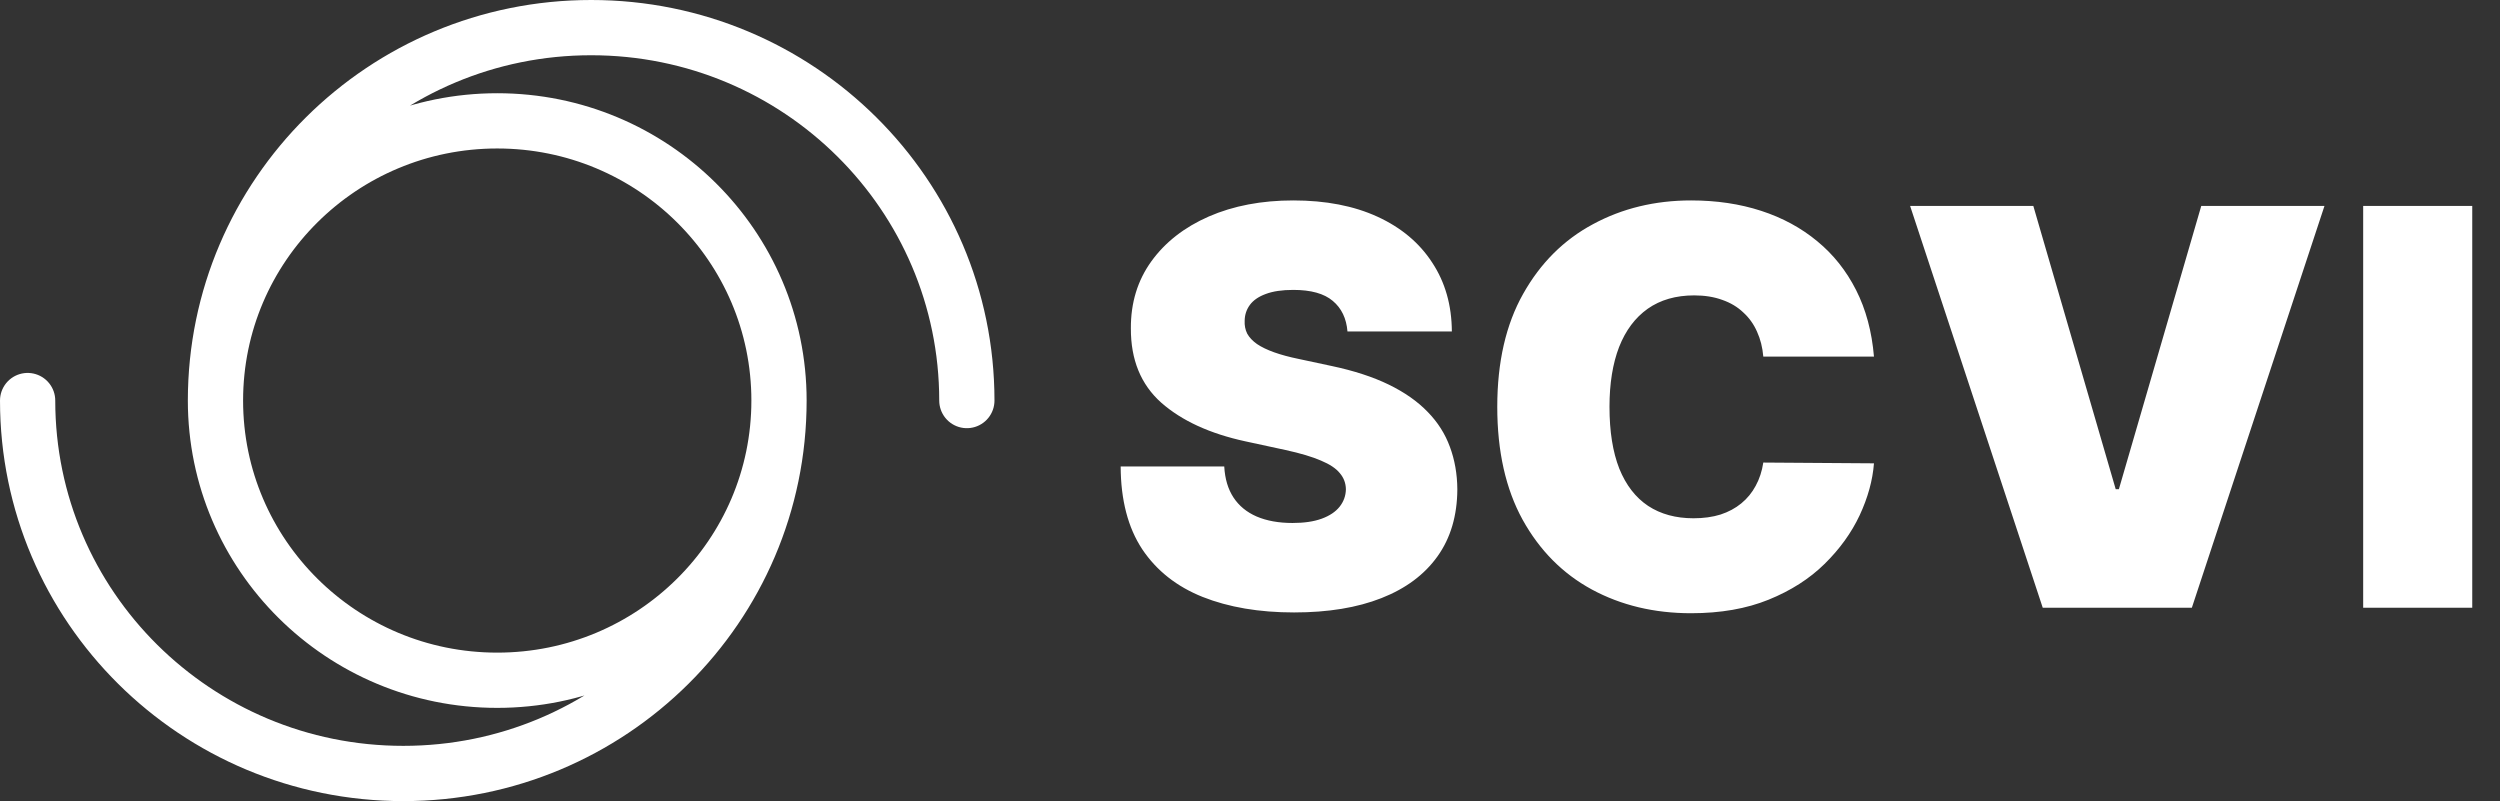
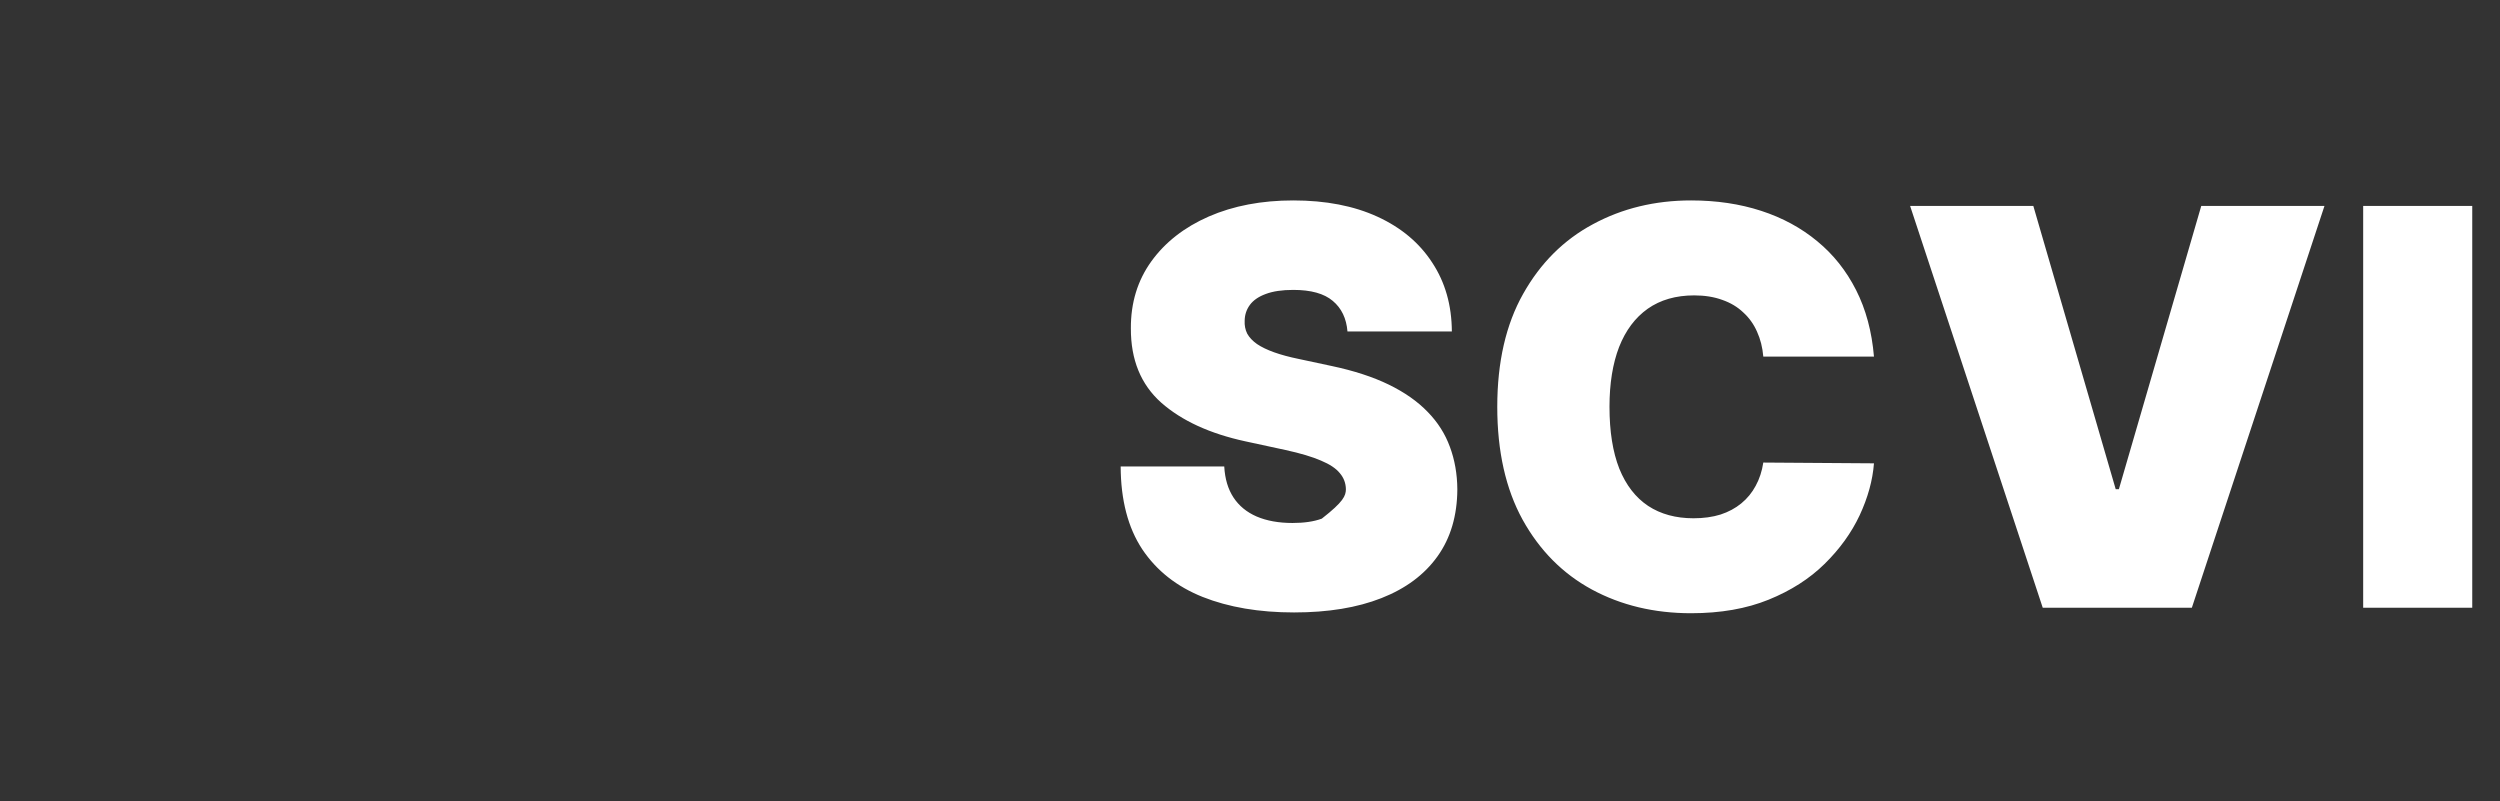
<svg xmlns="http://www.w3.org/2000/svg" width="181" height="58" viewBox="0 0 181 58" fill="none">
  <rect x="0" y="0" width="181" height="58" fill="#333333" stroke="none" />
-   <path d="M97.557 24C97.481 23.053 97.126 22.314 96.492 21.784C95.867 21.254 94.915 20.989 93.636 20.989C92.822 20.989 92.154 21.088 91.633 21.287C91.122 21.476 90.743 21.737 90.497 22.068C90.251 22.4 90.123 22.778 90.114 23.204C90.095 23.555 90.156 23.872 90.298 24.156C90.45 24.431 90.687 24.682 91.008 24.909C91.331 25.127 91.742 25.326 92.244 25.506C92.746 25.686 93.343 25.847 94.034 25.989L96.421 26.5C98.03 26.841 99.408 27.291 100.554 27.849C101.7 28.408 102.637 29.066 103.366 29.824C104.096 30.572 104.631 31.415 104.972 32.352C105.322 33.29 105.502 34.312 105.511 35.42C105.502 37.333 105.024 38.953 104.077 40.278C103.13 41.604 101.776 42.613 100.014 43.304C98.262 43.995 96.155 44.341 93.693 44.341C91.165 44.341 88.958 43.967 87.074 43.219C85.199 42.471 83.74 41.32 82.699 39.767C81.667 38.205 81.146 36.206 81.136 33.773H88.636C88.684 34.663 88.906 35.411 89.304 36.017C89.702 36.623 90.26 37.082 90.98 37.395C91.709 37.707 92.576 37.864 93.579 37.864C94.422 37.864 95.128 37.76 95.696 37.551C96.264 37.343 96.695 37.054 96.989 36.685C97.282 36.315 97.434 35.894 97.443 35.42C97.434 34.975 97.287 34.587 97.003 34.256C96.728 33.915 96.274 33.612 95.639 33.347C95.005 33.072 94.148 32.816 93.068 32.58L90.171 31.954C87.595 31.396 85.563 30.463 84.077 29.156C82.599 27.84 81.865 26.046 81.875 23.773C81.865 21.926 82.358 20.312 83.352 18.929C84.356 17.537 85.743 16.453 87.514 15.676C89.294 14.9 91.335 14.511 93.636 14.511C95.985 14.511 98.016 14.904 99.73 15.69C101.444 16.476 102.765 17.584 103.693 19.014C104.631 20.435 105.104 22.097 105.114 24H97.557ZM135.675 25.818H127.663C127.607 25.155 127.455 24.554 127.209 24.014C126.972 23.474 126.641 23.01 126.214 22.622C125.798 22.224 125.291 21.921 124.695 21.713C124.098 21.495 123.421 21.386 122.663 21.386C121.338 21.386 120.215 21.708 119.297 22.352C118.388 22.996 117.696 23.919 117.223 25.122C116.759 26.325 116.527 27.769 116.527 29.454C116.527 31.235 116.764 32.726 117.237 33.929C117.72 35.122 118.416 36.022 119.325 36.628C120.234 37.224 121.328 37.523 122.607 37.523C123.336 37.523 123.989 37.433 124.567 37.253C125.144 37.063 125.646 36.794 126.072 36.443C126.499 36.093 126.844 35.671 127.109 35.179C127.384 34.677 127.569 34.114 127.663 33.489L135.675 33.545C135.58 34.776 135.234 36.031 134.638 37.31C134.041 38.579 133.194 39.753 132.095 40.832C131.006 41.903 129.657 42.764 128.047 43.418C126.437 44.071 124.567 44.398 122.436 44.398C119.766 44.398 117.37 43.825 115.249 42.679C113.137 41.533 111.465 39.847 110.234 37.622C109.013 35.397 108.402 32.674 108.402 29.454C108.402 26.216 109.027 23.489 110.277 21.273C111.527 19.047 113.213 17.366 115.334 16.23C117.455 15.084 119.822 14.511 122.436 14.511C124.273 14.511 125.964 14.762 127.507 15.264C129.051 15.766 130.405 16.5 131.57 17.466C132.734 18.422 133.672 19.601 134.382 21.003C135.092 22.404 135.523 24.009 135.675 25.818ZM147.212 14.909L153.178 35.42H153.406L159.371 14.909H168.292L158.69 44H147.894L138.292 14.909H147.212ZM178.991 14.909V44H171.094V14.909H178.991Z" fill="white" />
-   <path d="M56.4 29C56.4 40.184 47.267 49.25 36 49.25C24.733 49.25 15.6 40.184 15.6 29M56.4 29C56.4 17.816 47.267 8.75 36 8.75C24.733 8.75 15.6 17.816 15.6 29M56.4 29C56.4 43.912 44.222 56 29.2 56C14.178 56 2 43.912 2 29M15.6 29C15.6 14.088 27.778 2 42.8 2C57.822 2 70 14.088 70 29" stroke="white" stroke-width="4" stroke-linecap="round" stroke-linejoin="round" />
+   <path d="M97.557 24C97.481 23.053 97.126 22.314 96.492 21.784C95.867 21.254 94.915 20.989 93.636 20.989C92.822 20.989 92.154 21.088 91.633 21.287C91.122 21.476 90.743 21.737 90.497 22.068C90.251 22.4 90.123 22.778 90.114 23.204C90.095 23.555 90.156 23.872 90.298 24.156C90.45 24.431 90.687 24.682 91.008 24.909C91.331 25.127 91.742 25.326 92.244 25.506C92.746 25.686 93.343 25.847 94.034 25.989L96.421 26.5C98.03 26.841 99.408 27.291 100.554 27.849C101.7 28.408 102.637 29.066 103.366 29.824C104.096 30.572 104.631 31.415 104.972 32.352C105.322 33.29 105.502 34.312 105.511 35.42C105.502 37.333 105.024 38.953 104.077 40.278C103.13 41.604 101.776 42.613 100.014 43.304C98.262 43.995 96.155 44.341 93.693 44.341C91.165 44.341 88.958 43.967 87.074 43.219C85.199 42.471 83.74 41.32 82.699 39.767C81.667 38.205 81.146 36.206 81.136 33.773H88.636C88.684 34.663 88.906 35.411 89.304 36.017C89.702 36.623 90.26 37.082 90.98 37.395C91.709 37.707 92.576 37.864 93.579 37.864C94.422 37.864 95.128 37.76 95.696 37.551C97.282 36.315 97.434 35.894 97.443 35.42C97.434 34.975 97.287 34.587 97.003 34.256C96.728 33.915 96.274 33.612 95.639 33.347C95.005 33.072 94.148 32.816 93.068 32.58L90.171 31.954C87.595 31.396 85.563 30.463 84.077 29.156C82.599 27.84 81.865 26.046 81.875 23.773C81.865 21.926 82.358 20.312 83.352 18.929C84.356 17.537 85.743 16.453 87.514 15.676C89.294 14.9 91.335 14.511 93.636 14.511C95.985 14.511 98.016 14.904 99.73 15.69C101.444 16.476 102.765 17.584 103.693 19.014C104.631 20.435 105.104 22.097 105.114 24H97.557ZM135.675 25.818H127.663C127.607 25.155 127.455 24.554 127.209 24.014C126.972 23.474 126.641 23.01 126.214 22.622C125.798 22.224 125.291 21.921 124.695 21.713C124.098 21.495 123.421 21.386 122.663 21.386C121.338 21.386 120.215 21.708 119.297 22.352C118.388 22.996 117.696 23.919 117.223 25.122C116.759 26.325 116.527 27.769 116.527 29.454C116.527 31.235 116.764 32.726 117.237 33.929C117.72 35.122 118.416 36.022 119.325 36.628C120.234 37.224 121.328 37.523 122.607 37.523C123.336 37.523 123.989 37.433 124.567 37.253C125.144 37.063 125.646 36.794 126.072 36.443C126.499 36.093 126.844 35.671 127.109 35.179C127.384 34.677 127.569 34.114 127.663 33.489L135.675 33.545C135.58 34.776 135.234 36.031 134.638 37.31C134.041 38.579 133.194 39.753 132.095 40.832C131.006 41.903 129.657 42.764 128.047 43.418C126.437 44.071 124.567 44.398 122.436 44.398C119.766 44.398 117.37 43.825 115.249 42.679C113.137 41.533 111.465 39.847 110.234 37.622C109.013 35.397 108.402 32.674 108.402 29.454C108.402 26.216 109.027 23.489 110.277 21.273C111.527 19.047 113.213 17.366 115.334 16.23C117.455 15.084 119.822 14.511 122.436 14.511C124.273 14.511 125.964 14.762 127.507 15.264C129.051 15.766 130.405 16.5 131.57 17.466C132.734 18.422 133.672 19.601 134.382 21.003C135.092 22.404 135.523 24.009 135.675 25.818ZM147.212 14.909L153.178 35.42H153.406L159.371 14.909H168.292L158.69 44H147.894L138.292 14.909H147.212ZM178.991 14.909V44H171.094V14.909H178.991Z" fill="white" />
</svg>